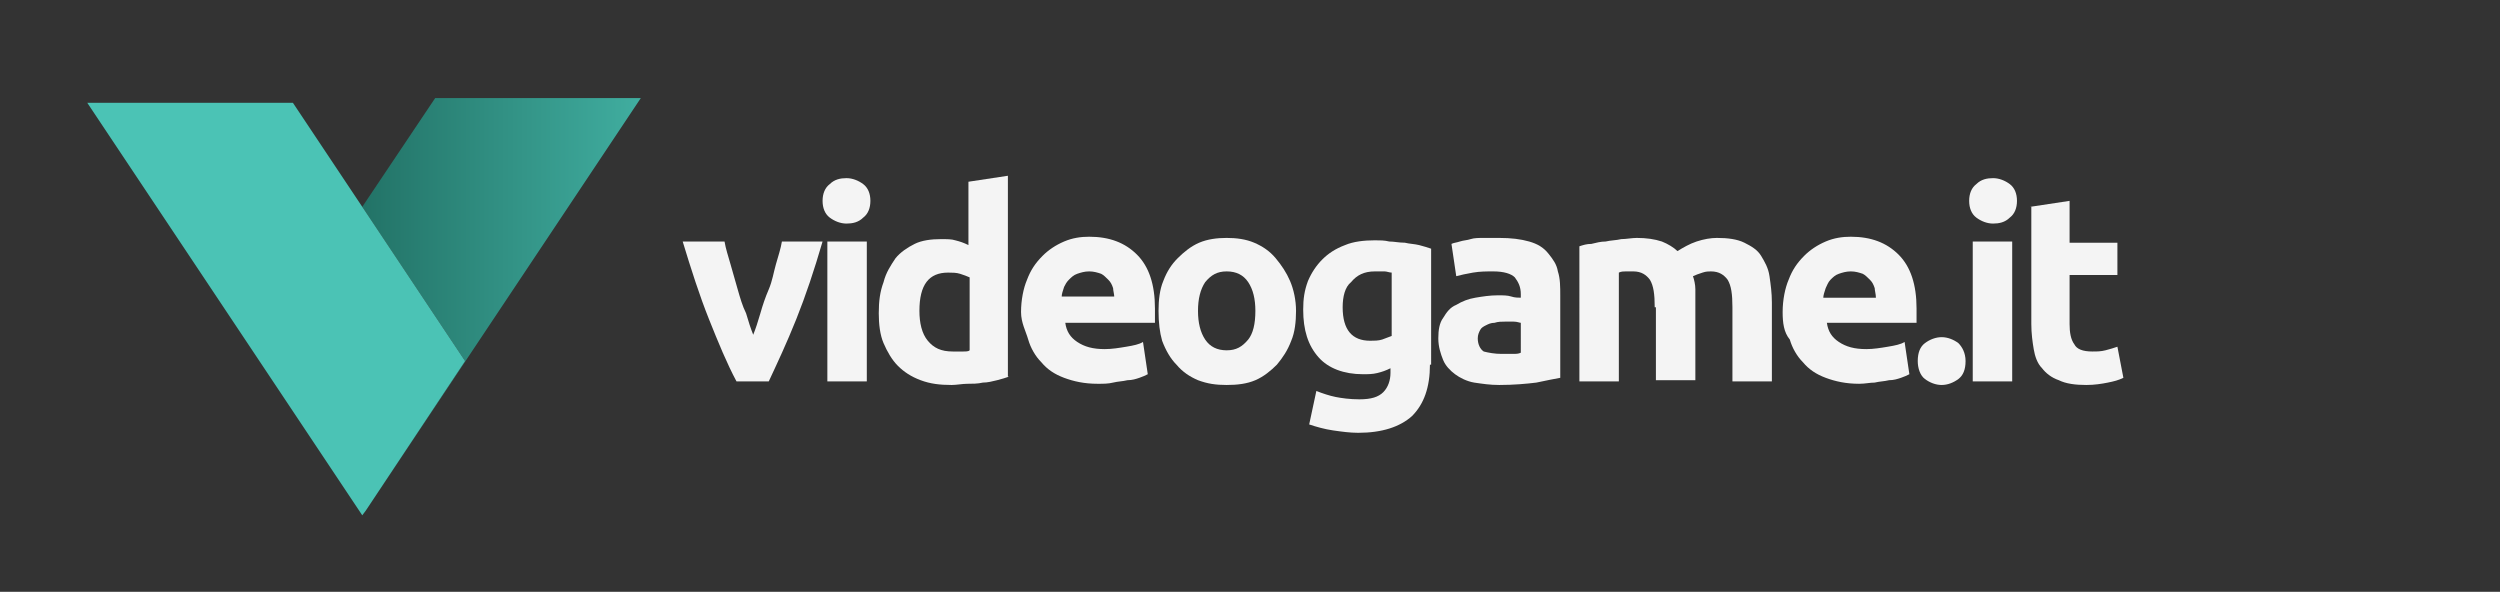
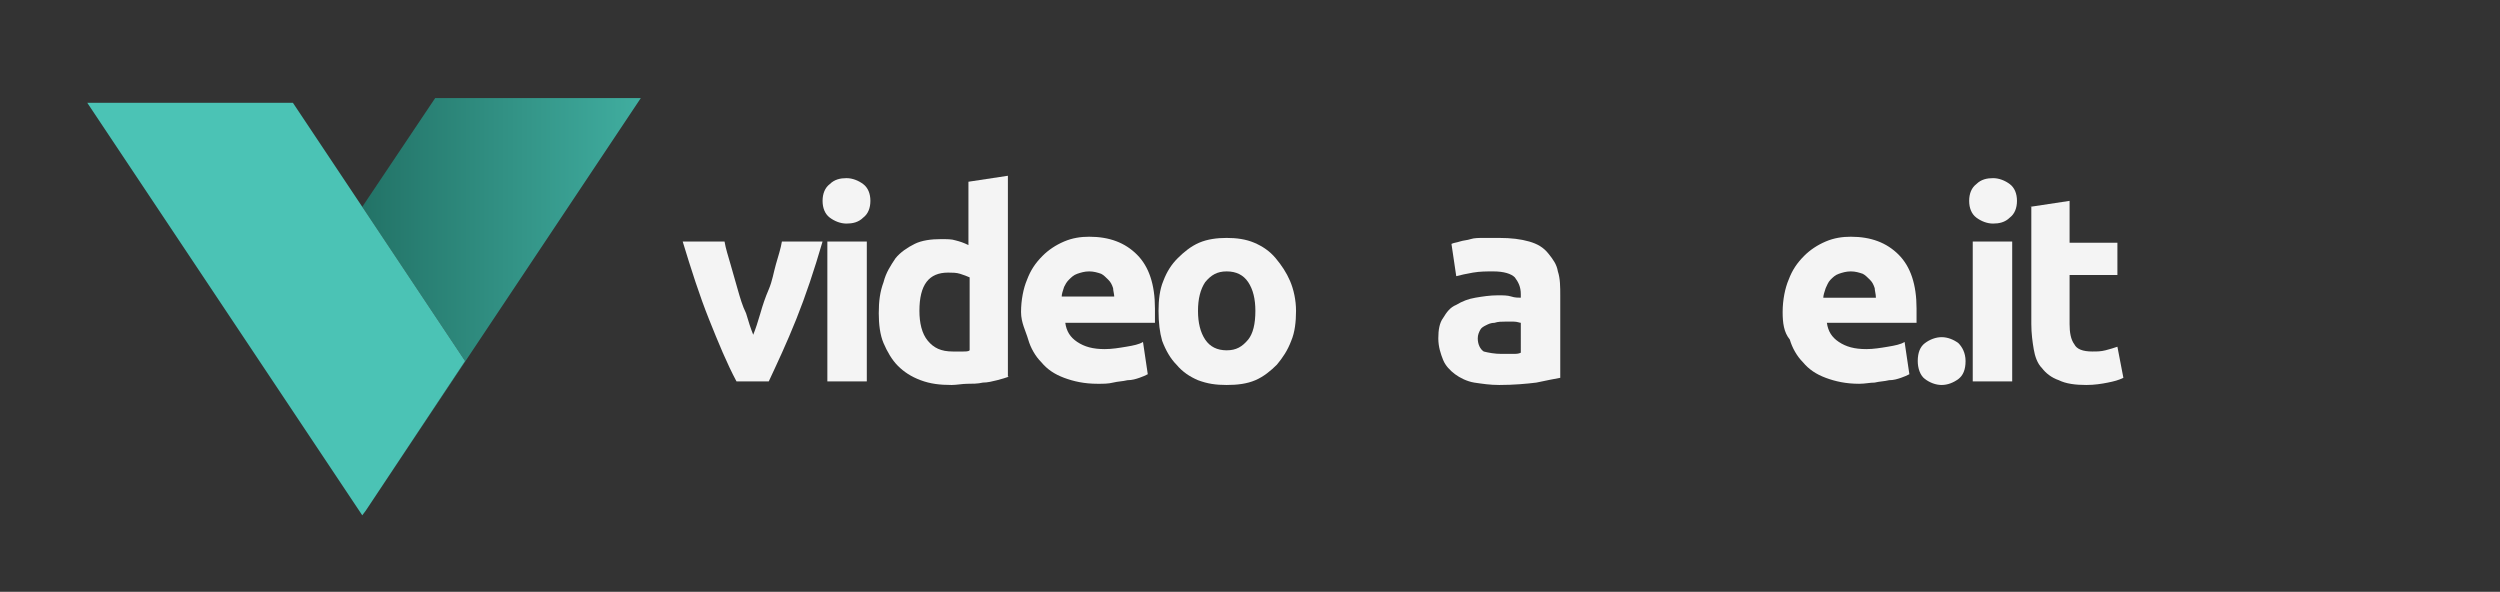
<svg xmlns="http://www.w3.org/2000/svg" version="1.1" id="Livello_1" x="0px" y="0px" viewBox="0 0 209.1 49.5" style="enable-background:new 0 0 209.1 49.5;" xml:space="preserve">
  <rect x="0" y="0" width="209.1" height="49.5" fill="#333333" stroke="none" />
  <style type="text/css">
	.st0{display:none;fill:#141212;}
	.st1{fill:url(#SVGID_1_);}
	.st2{fill:#4BC3B5;}
	.st3{display:none;}
	.st4{display:inline;fill:#F2F2F2;}
	.st5{display:none;fill:#F2F2F2;}
	.st6{fill:#F4F4F4;}
</style>
  <rect x="-1.7" y="-3" class="st0" width="215" height="56.2" />
  <g>
    <linearGradient id="SVGID_1_" gradientUnits="userSpaceOnUse" x1="30.076" y1="-2.764" x2="61.699" y2="-2.764" gradientTransform="matrix(1 0 0 -1 0 22.661)">
      <stop offset="0" style="stop-color:#227266" />
      <stop offset="0.81" style="stop-color:#43B3A5" />
      <stop offset="1" style="stop-color:#4BC3B5" />
    </linearGradient>
    <polygon class="st1" points="36.4,8.2 30.3,17.3 38.9,30.2 30.6,42.7 30.6,42.7 53.6,8.2  " />
    <polygon class="st2" points="30.3,17.3 24.5,8.6 7.3,8.6 30.3,43.1 30.6,42.7 38.9,30.2  " />
  </g>
  <g class="st3">
    <path class="st4" d="M54.2,20.8h3.5l2,9.7h0.7l2.2-9.6H66l-3,12.5h-5.7L54.2,20.8z" />
    <path class="st4" d="M67.9,19.1v-3.4h3.3v3.4H67.9z M67.9,33.3V20.8h3.3v12.5C71.2,33.3,67.9,33.3,67.9,33.3z" />
-     <path class="st4" d="M85,15.8v17.5h-3.3v-0.5c-1.2,0.5-2.2,0.8-3,0.8c-1.8,0-3.2-0.5-3.8-1.6c-0.7-1.1-1.1-2.7-1.1-5s0.5-4,1.3-5   c0.8-1.1,2.2-1.6,3.9-1.6c0.5,0,1.3,0.1,2.2,0.3l0.5,0.1v-5L85,15.8L85,15.8L85,15.8z M81.3,30.2l0.4-0.1v-6.5   c-0.9-0.2-1.7-0.3-2.5-0.3c-1.4,0-2,1.3-2,3.6c0,1.3,0.2,2.2,0.5,2.8c0.3,0.5,0.8,0.8,1.4,0.8C79.8,30.6,80.5,30.5,81.3,30.2z" />
+     <path class="st4" d="M85,15.8v17.5h-3.3v-0.5c-1.2,0.5-2.2,0.8-3,0.8c-1.8,0-3.2-0.5-3.8-1.6c-0.7-1.1-1.1-2.7-1.1-5s0.5-4,1.3-5   c0.8-1.1,2.2-1.6,3.9-1.6c0.5,0,1.3,0.1,2.2,0.3l0.5,0.1v-5L85,15.8L85,15.8L85,15.8z M81.3,30.2l0.4-0.1v-6.5   c-0.9-0.2-1.7-0.3-2.5-0.3c-1.4,0-2,1.3-2,3.6c0,1.3,0.2,2.2,0.5,2.8c0.3,0.5,0.8,0.8,1.4,0.8C79.8,30.6,80.5,30.5,81.3,30.2" />
    <path class="st4" d="M91.5,30c0.4,0.3,1,0.5,1.7,0.5c1.5,0,3-0.1,4.2-0.2l0.7-0.1l0.1,2.5c-1.9,0.5-3.7,0.7-5.2,0.7   c-1.9,0-3.2-0.5-4.1-1.4c-0.8-1-1.3-2.7-1.3-4.9c0-4.5,1.8-6.8,5.6-6.8c3.7,0,5.5,1.9,5.5,5.6l-0.3,2.3H91   C90.9,29.2,91.1,29.8,91.5,30z M95.1,25.9c0-1-0.2-1.7-0.5-2.2c-0.3-0.4-0.9-0.6-1.7-0.6s-1.4,0.3-1.7,0.6   c-0.3,0.5-0.5,1.1-0.5,2.1L95.1,25.9L95.1,25.9z" />
    <path class="st4" d="M101.5,22.2c0.9-1.2,2.3-1.7,4.4-1.7s3.5,0.6,4.4,1.7c0.9,1.2,1.3,2.7,1.3,4.8c0,4.4-1.9,6.7-5.8,6.7   S100,31.5,100,27C100.3,24.9,100.7,23.3,101.5,22.2z M104.2,29.8c0.3,0.6,1,0.9,1.8,0.9s1.4-0.3,1.8-0.9c0.3-0.6,0.5-1.5,0.5-2.9   c0-1.3-0.2-2.2-0.5-2.8c-0.3-0.6-1-0.9-1.8-0.9s-1.4,0.3-1.8,0.9c-0.3,0.6-0.5,1.5-0.5,2.8C103.6,28.2,103.9,29.2,104.2,29.8z" />
    <path class="st4" d="M125.6,34.9c0,1.4-0.5,2.5-1.6,3.2s-2.6,1-4.5,1s-3.3-0.3-4.3-0.7c-1-0.5-1.5-1.4-1.5-2.7c0-1.1,0.6-2.1,1.8-3   c-0.6-0.5-1-1.1-1-1.9c0-0.3,0.3-0.9,0.7-1.6l0.3-0.4c-1.2-0.8-1.7-2-1.7-3.7c0-1.6,0.5-2.7,1.4-3.5c1-0.7,2.2-1.1,3.8-1.1   c0.7,0,1.7,0,1.8,0h0.6l11.1-0.1l-4.1,2.8l-4.5,0.1c0.4,0.6,0.5,1.2,0.5,1.7c0,1.7-0.5,2.8-1.3,3.5c-0.8,0.6-2.2,1-4.1,1   c-0.4,0-0.7-0.1-1-0.1c-0.2,0.5-0.3,0.8-0.3,1.1c0,0.3,0.2,0.5,0.5,0.6s1,0.2,2,0.2c2.2,0,3.5,0.3,4.3,0.8   C125.2,32.5,125.6,33.5,125.6,34.9z M116.9,35.3c0,0.7,0.9,1.1,2.7,1.1c1.7,0,2.7-0.5,2.7-1.3c0-0.5-0.2-0.7-0.5-0.8   s-1-0.3-1.9-0.3l-2.3-0.2C117.2,34.2,116.9,34.7,116.9,35.3z M117.1,24.9c0,1.3,0.6,1.8,1.9,1.8s1.9-0.6,1.9-1.8   c0-1.2-0.6-1.8-1.9-1.8C117.8,23.1,117.1,23.7,117.1,24.9z" />
    <path class="st4" d="M137.2,24.6v5.2c0.1,0.5,0.1,0.7,0.3,0.8c0.1,0.1,2.7,0.1,3.1,0.1l0.1,2.5c-0.8,0-4.5,0-5.1-0.1   c-0.5-0.1-0.6-0.3-1.1-0.6c-1.3,0.6-2.4,0.9-3.7,0.9c-2.6,0-3.9-1.4-3.9-4.1c0-1.3,0.4-2.3,1.1-2.9s1.8-0.9,3.3-1l2.7-0.3v-0.6   c0-0.5-0.1-0.9-0.4-1.1c-0.3-0.3-0.6-0.3-1.1-0.3h-4.7l-0.1-2.1c1.8-0.5,3.5-0.7,5.1-0.7s2.8,0.3,3.5,1   C136.9,22.2,137.2,23.2,137.2,24.6z M131.6,28c-1,0.1-1.4,0.6-1.4,1.4c0,0.9,0.5,1.4,1.3,1.4c0.6,0,1.3-0.1,2.1-0.3l0.4-0.1v-2.7   L131.6,28z" />
    <path class="st4" d="M143.8,33.3h-3.3V20.8h3.3v0.7c1.2-0.7,2.2-1,3-1c1.4,0,2.3,0.4,3.2,1.2c1.5-0.8,3-1.2,4.2-1.2   c1.6,0,2.8,0.5,3.4,1.4c0.6,1,1,2.5,1,4.6v6.9h-3.2v-6.7c0-1.1-0.1-1.8-0.4-2.3c-0.3-0.5-0.7-0.7-1.4-0.7c-0.5,0-1.2,0.1-2,0.4   l-0.4,0.1c0.1,1.3,0.1,2.2,0.1,2.9v6.5H148V27c0-1.3-0.1-2.2-0.3-2.7c-0.3-0.5-0.7-0.7-1.4-0.7c-0.6,0-1.3,0.1-2,0.4l-0.3,0   L143.8,33.3L143.8,33.3z" />
    <path class="st4" d="M164.9,30c0.4,0.3,1,0.5,1.7,0.5c1.5,0,3-0.1,4.2-0.2l0.7-0.1l0.1,2.5c-1.9,0.5-3.7,0.7-5.2,0.7   c-1.9,0-3.2-0.5-4.1-1.4c-0.8-1-1.3-2.7-1.3-4.9c0-4.5,1.8-6.8,5.6-6.8c3.7,0,5.5,1.9,5.5,5.6l-0.3,2.3h-7.4   C164.3,29.2,164.5,29.8,164.9,30z M168.6,25.9c0-1-0.2-1.7-0.5-2.2c-0.3-0.4-0.9-0.6-1.7-0.6s-1.4,0.3-1.7,0.6   c-0.3,0.5-0.5,1.1-0.5,2.1L168.6,25.9L168.6,25.9z" />
-     <path class="st4" d="M177.2,23.4V21h2.3v2.4H177.2z M177.2,33.4v-8.8h2.3v8.8H177.2z" />
    <path class="st4" d="M186.7,26.5h-2.2v3.6c0,0.4,0,0.6,0.1,0.8c0,0.2,0.1,0.3,0.2,0.4c0.1,0.1,0.3,0.2,0.5,0.2l1.4-0.1l0.1,1.9   c-0.8,0.2-1.4,0.3-1.8,0.3c-1.1,0-1.8-0.3-2.2-0.7c-0.4-0.5-0.6-1.4-0.6-2.7v-3.7h-1.1v-2h1.1V22h2.3v2.5h2.2V26.5L186.7,26.5z" />
  </g>
  <circle class="st5" cx="179.8" cy="31.4" r="1.4" />
  <g class="st3">
    <path class="st4" d="M57.1,32.8c-0.8-1.6-1.7-3.5-2.5-5.6c-0.8-2.2-1.6-4.5-2.4-7H56c0.2,0.6,0.4,1.3,0.6,2   c0.2,0.7,0.4,1.5,0.7,2.2c0.2,0.7,0.5,1.5,0.7,2.2s0.5,1.4,0.7,1.9c0.2-0.6,0.4-1.2,0.7-1.9c0.2-0.7,0.5-1.4,0.7-2.2   c0.2-0.7,0.5-1.5,0.7-2.2s0.4-1.4,0.6-2H65c-0.8,2.5-1.6,4.9-2.4,7c-0.8,2.2-1.7,4-2.5,5.6H57.1z" />
    <path class="st4" d="M70.8,16.5c0,0.7-0.2,1.2-0.6,1.6s-0.9,0.6-1.5,0.6s-1.1-0.2-1.5-0.6s-0.6-0.9-0.6-1.6c0-0.7,0.2-1.2,0.6-1.6   c0.4-0.4,0.9-0.6,1.5-0.6s1.1,0.2,1.5,0.6S70.8,15.8,70.8,16.5z M70.5,32.8h-3.6V20.2h3.6V32.8z" />
    <path class="st4" d="M85,32.4c-0.3,0.1-0.7,0.2-1.1,0.3s-0.9,0.2-1.3,0.2c-0.5,0.1-0.9,0.1-1.4,0.2s-0.9,0.1-1.4,0.1   c-1,0-2-0.2-2.8-0.5s-1.5-0.7-2.1-1.3c-0.6-0.6-1-1.3-1.3-2.1c-0.3-0.8-0.4-1.7-0.4-2.7s0.1-2,0.4-2.8s0.6-1.5,1.1-2.1   s1.1-1,1.8-1.3c0.7-0.3,1.5-0.5,2.4-0.5c0.5,0,0.9,0,1.3,0.1s0.8,0.2,1.2,0.4v-5.7l3.6-0.6C85,14.1,85,32.4,85,32.4z M76.9,26.4   c0,1.1,0.2,2,0.7,2.7s1.2,1,2.2,1c0.3,0,0.6,0,0.9,0s0.5-0.1,0.7-0.1v-6.5c-0.2-0.1-0.5-0.3-0.9-0.4S79.8,23,79.4,23   C77.8,22.9,76.9,24.1,76.9,26.4z" />
    <path class="st4" d="M87.8,26.6c0-1.1,0.2-2.1,0.5-3c0.3-0.8,0.8-1.5,1.4-2.1s1.2-1,1.9-1.3c0.7-0.3,1.5-0.4,2.3-0.4   c1.8,0,3.2,0.6,4.3,1.7c1,1.1,1.6,2.7,1.6,4.9c0,0.2,0,0.4,0,0.7c0,0.2,0,0.5,0,0.7h-8.1c0.1,0.7,0.4,1.3,1,1.8   c0.6,0.4,1.4,0.7,2.5,0.7c0.7,0,1.3-0.1,1.9-0.2s1.2-0.3,1.6-0.4l0.5,2.9c-0.2,0.1-0.5,0.2-0.8,0.3s-0.7,0.2-1.1,0.3   s-0.8,0.1-1.3,0.2c-0.5,0-0.9,0.1-1.4,0.1c-1.1,0-2.1-0.2-3-0.5c-0.8-0.3-1.5-0.8-2.1-1.4c-0.6-0.6-1-1.3-1.2-2.1   S87.8,27.5,87.8,26.6z M96.3,25.2c0-0.3-0.1-0.6-0.2-0.9s-0.2-0.5-0.4-0.8c-0.2-0.2-0.4-0.4-0.7-0.6s-0.6-0.2-1-0.2s-0.7,0.1-1,0.2   s-0.5,0.3-0.7,0.5s-0.3,0.5-0.4,0.8s-0.2,0.6-0.2,0.9h4.6V25.2z" />
    <path class="st4" d="M114.4,26.5c0,1-0.1,1.9-0.4,2.7s-0.7,1.5-1.3,2.1s-1.2,1-2,1.4s-1.6,0.5-2.6,0.5c-0.9,0-1.8-0.2-2.5-0.5   s-1.4-0.8-2-1.4c-0.5-0.6-1-1.3-1.3-2.1s-0.5-1.7-0.5-2.7s0.2-1.9,0.5-2.7c0.3-0.8,0.7-1.5,1.3-2.1c0.6-0.6,1.2-1,2-1.3   s1.6-0.5,2.5-0.5s1.8,0.2,2.5,0.5c0.8,0.3,1.4,0.8,2,1.3c0.5,0.6,1,1.3,1.3,2.1C114.2,24.6,114.4,25.5,114.4,26.5z M110.7,26.5   c0-1.1-0.2-2-0.7-2.6c-0.4-0.6-1.1-1-1.9-1s-1.5,0.3-1.9,1c-0.5,0.6-0.7,1.5-0.7,2.6s0.2,2,0.7,2.6c0.4,0.7,1.1,1,1.9,1   s1.5-0.3,1.9-1C110.5,28.5,110.7,27.6,110.7,26.5z" />
    <path class="st4" d="M128.1,31.3c0,2.1-0.5,3.6-1.6,4.6s-2.7,1.5-4.9,1.5c-0.8,0-1.5-0.1-2.3-0.2s-1.5-0.3-2.1-0.5l0.6-3   c0.6,0.2,1.2,0.4,1.8,0.5c0.6,0.1,1.3,0.2,2.1,0.2c1,0,1.8-0.2,2.2-0.7c0.4-0.5,0.6-1,0.6-1.7v-0.5c-0.4,0.2-0.8,0.3-1.2,0.4   c-0.4,0.1-0.9,0.1-1.3,0.1c-1.8,0-3.1-0.5-4-1.6c-0.9-1-1.4-2.5-1.4-4.4c0-0.9,0.1-1.8,0.4-2.5s0.7-1.4,1.3-2c0.6-0.5,1.2-1,2-1.3   s1.7-0.4,2.7-0.4c0.4,0,0.9,0,1.3,0.1c0.5,0,0.9,0.1,1.4,0.2s0.9,0.1,1.3,0.2s0.8,0.2,1.1,0.3V31.3z M120.2,26.1c0,2,0.8,3,2.4,3   c0.4,0,0.7,0,1-0.1s0.6-0.2,0.8-0.3V23c-0.2,0-0.4-0.1-0.6-0.1s-0.5,0-0.8,0c-0.9,0-1.7,0.3-2.1,0.9S120.2,25.1,120.2,26.1z" />
    <path class="st4" d="M136,19.8c1.1,0,1.9,0.1,2.7,0.4c0.7,0.2,1.3,0.6,1.7,1c0.4,0.5,0.7,1,0.9,1.6s0.3,1.4,0.3,2.1v7.5   c-0.5,0.1-1.2,0.2-2.1,0.4c-0.9,0.2-2,0.2-3.3,0.2c-0.8,0-1.6-0.1-2.2-0.2c-0.7-0.1-1.2-0.4-1.7-0.7c-0.5-0.3-0.9-0.8-1.1-1.3   s-0.4-1.2-0.4-2c0-0.7,0.1-1.4,0.4-1.9c0.3-0.5,0.7-0.9,1.2-1.2s1.1-0.5,1.7-0.7c0.6-0.1,1.3-0.2,2-0.2c0.5,0,0.9,0,1.2,0.1   c0.4,0,0.7,0.1,0.9,0.2v-0.3c0-0.6-0.2-1.1-0.6-1.5c-0.4-0.4-1-0.6-1.9-0.6c-0.6,0-1.2,0-1.8,0.1s-1.1,0.2-1.5,0.4l-0.5-2.9   c0.2-0.1,0.5-0.1,0.8-0.2s0.7-0.1,1-0.2c0.4-0.1,0.8-0.1,1.2-0.1C135.2,19.8,135.6,19.8,136,19.8z M136.3,30.3c0.4,0,0.7,0,1,0   s0.6,0,0.8-0.1v-2.7c-0.1,0-0.4-0.1-0.7-0.1s-0.6,0-0.8,0c-0.3,0-0.7,0-1,0.1s-0.6,0.1-0.8,0.2s-0.4,0.3-0.5,0.5s-0.2,0.4-0.2,0.7   c0,0.6,0.2,1,0.6,1.2C135.1,30.2,135.7,30.3,136.3,30.3z" />
    <path class="st4" d="M151.8,26.1c0-1.2-0.1-2-0.4-2.5c-0.3-0.5-0.8-0.7-1.5-0.7c-0.2,0-0.5,0-0.7,0s-0.5,0.1-0.7,0.1v9.8h-3.6V20.6   c0.3-0.1,0.7-0.2,1.1-0.3c0.4-0.1,0.8-0.2,1.3-0.2s0.9-0.1,1.4-0.2c0.5,0,1-0.1,1.4-0.1c0.9,0,1.7,0.1,2.2,0.3   c0.6,0.2,1,0.5,1.4,0.8c0.5-0.4,1.1-0.7,1.8-0.9c0.7-0.2,1.3-0.3,1.8-0.3c1,0,1.8,0.1,2.5,0.4s1.2,0.7,1.6,1.2   c0.4,0.5,0.7,1.1,0.8,1.8c0.1,0.7,0.2,1.5,0.2,2.4v7.2h-3.6V26c0-1.2-0.1-2-0.4-2.5c-0.3-0.5-0.8-0.7-1.5-0.7c-0.2,0-0.5,0-0.8,0.1   s-0.6,0.2-0.9,0.4c0.1,0.4,0.2,0.8,0.2,1.2s0,0.8,0,1.3v6.9h-3.6V26.1z" />
    <path class="st4" d="M165,26.6c0-1.1,0.2-2.1,0.5-3c0.3-0.8,0.8-1.5,1.4-2.1s1.2-1,1.9-1.3s1.5-0.4,2.3-0.4c1.8,0,3.2,0.6,4.3,1.7   c1,1.1,1.6,2.7,1.6,4.9c0,0.2,0,0.4,0,0.7c0,0.2,0,0.5,0,0.7h-8.1c0.1,0.7,0.4,1.3,1,1.8c0.6,0.4,1.4,0.7,2.5,0.7   c0.7,0,1.3-0.1,1.9-0.2c0.6-0.1,1.2-0.3,1.6-0.4l0.5,2.9c-0.2,0.1-0.5,0.2-0.8,0.3s-0.7,0.2-1.1,0.3s-0.8,0.1-1.3,0.2   c-0.5,0-0.9,0.1-1.4,0.1c-1.1,0-2.1-0.2-3-0.5s-1.5-0.8-2.1-1.4c-0.6-0.6-1-1.3-1.2-2.1C165.1,28.4,165,27.5,165,26.6z M173.4,25.2   c0-0.3-0.1-0.6-0.2-0.9c-0.1-0.3-0.2-0.5-0.4-0.8c-0.2-0.2-0.4-0.4-0.7-0.6s-0.6-0.2-1-0.2s-0.7,0.1-1,0.2s-0.5,0.3-0.7,0.5   s-0.3,0.5-0.4,0.8c-0.1,0.3-0.2,0.6-0.2,0.9h4.6V25.2z" />
    <path class="st4" d="M186,21.3c0,0.5-0.2,0.8-0.5,1.1c-0.3,0.3-0.7,0.4-1.1,0.4s-0.8-0.1-1.1-0.4s-0.5-0.6-0.5-1.1s0.2-0.8,0.5-1.1   c0.3-0.3,0.7-0.4,1.1-0.4s0.8,0.1,1.1,0.4C185.9,20.5,186,20.9,186,21.3z M185.8,32.8h-2.5v-8.9h2.5V32.8z" />
    <path class="st4" d="M188.1,21.7l2.5-0.4v2.6h3V26h-3v3.1c0,0.5,0.1,1,0.3,1.3s0.6,0.5,1.1,0.5c0.3,0,0.6,0,0.8-0.1   s0.6-0.1,0.8-0.2l0.4,2c-0.3,0.1-0.6,0.2-1,0.3s-0.8,0.1-1.4,0.1c-0.7,0-1.3-0.1-1.7-0.3c-0.5-0.2-0.8-0.4-1.1-0.8   c-0.3-0.3-0.5-0.7-0.6-1.2s-0.2-1-0.2-1.6L188.1,21.7L188.1,21.7z" />
  </g>
  <g>
    <path class="st6" d="M61.6,31.9c-0.8-1.5-1.5-3.2-2.3-5.2c-0.8-2-1.5-4.2-2.2-6.5h3.5c0.1,0.6,0.3,1.2,0.5,1.9   c0.2,0.7,0.4,1.4,0.6,2.1c0.2,0.7,0.4,1.4,0.7,2c0.2,0.7,0.4,1.3,0.6,1.8c0.2-0.5,0.4-1.1,0.6-1.8c0.2-0.7,0.4-1.3,0.7-2   s0.4-1.4,0.6-2.1c0.2-0.7,0.4-1.3,0.5-1.9h3.4c-0.7,2.4-1.4,4.5-2.2,6.5c-0.8,2-1.6,3.7-2.3,5.2H61.6z" />
    <path class="st6" d="M72.8,16.8c0,0.6-0.2,1.1-0.6,1.4c-0.4,0.4-0.9,0.5-1.4,0.5c-0.5,0-1-0.2-1.4-0.5c-0.4-0.3-0.6-0.8-0.6-1.4   s0.2-1.1,0.6-1.4c0.4-0.4,0.9-0.5,1.4-0.5c0.5,0,1,0.2,1.4,0.5C72.6,15.7,72.8,16.2,72.8,16.8z M72.5,31.9h-3.3V20.2h3.3V31.9z" />
    <path class="st6" d="M84.4,31.5c-0.3,0.1-0.6,0.2-1,0.3C83,31.9,82.6,32,82.2,32c-0.4,0.1-0.9,0.1-1.3,0.1c-0.4,0-0.9,0.1-1.3,0.1   c-1,0-1.8-0.1-2.6-0.4c-0.8-0.3-1.4-0.7-1.9-1.2c-0.5-0.5-0.9-1.2-1.2-1.9s-0.4-1.6-0.4-2.5c0-1,0.1-1.8,0.4-2.6   c0.2-0.8,0.6-1.4,1-2c0.4-0.5,1-0.9,1.6-1.2c0.6-0.3,1.4-0.4,2.2-0.4c0.5,0,0.9,0,1.2,0.1c0.4,0.1,0.7,0.2,1.1,0.4v-5.3l3.3-0.5   V31.5z M76.9,26c0,1,0.2,1.9,0.7,2.5c0.5,0.6,1.1,0.9,2.1,0.9c0.3,0,0.6,0,0.8,0c0.3,0,0.5,0,0.6-0.1v-6.1   c-0.2-0.1-0.5-0.2-0.8-0.3s-0.7-0.1-1-0.1C77.7,22.8,76.9,23.8,76.9,26z" />
    <path class="st6" d="M85.4,26.1c0-1,0.2-2,0.5-2.7c0.3-0.8,0.7-1.4,1.3-2c0.5-0.5,1.1-0.9,1.8-1.2c0.7-0.3,1.4-0.4,2.1-0.4   c1.7,0,3,0.5,4,1.5c1,1,1.5,2.5,1.5,4.5c0,0.2,0,0.4,0,0.6c0,0.2,0,0.4,0,0.6h-7.5c0.1,0.7,0.4,1.2,1,1.6c0.6,0.4,1.3,0.6,2.3,0.6   c0.6,0,1.2-0.1,1.8-0.2c0.6-0.1,1.1-0.2,1.4-0.4l0.4,2.7c-0.2,0.1-0.4,0.2-0.7,0.3c-0.3,0.1-0.6,0.2-1,0.2   c-0.4,0.1-0.8,0.1-1.2,0.2s-0.8,0.1-1.3,0.1c-1.1,0-2-0.2-2.8-0.5c-0.8-0.3-1.4-0.7-1.9-1.3c-0.5-0.5-0.9-1.2-1.1-1.9   S85.4,27,85.4,26.1z M93.2,24.9c0-0.3-0.1-0.6-0.1-0.8c-0.1-0.3-0.2-0.5-0.4-0.7c-0.2-0.2-0.4-0.4-0.6-0.5c-0.3-0.1-0.6-0.2-1-0.2   c-0.4,0-0.7,0.1-1,0.2c-0.3,0.1-0.5,0.3-0.7,0.5S89.1,23.8,89,24c-0.1,0.3-0.2,0.6-0.2,0.8H93.2z" />
    <path class="st6" d="M108.4,26c0,0.9-0.1,1.8-0.4,2.5c-0.3,0.8-0.7,1.4-1.2,2c-0.5,0.5-1.1,1-1.8,1.3c-0.7,0.3-1.5,0.4-2.4,0.4   c-0.9,0-1.6-0.1-2.4-0.4c-0.7-0.3-1.3-0.7-1.8-1.3c-0.5-0.5-0.9-1.2-1.2-2C97,27.8,96.9,27,96.9,26c0-0.9,0.1-1.8,0.4-2.5   c0.3-0.8,0.7-1.4,1.2-1.9s1.1-1,1.8-1.3c0.7-0.3,1.5-0.4,2.3-0.4c0.8,0,1.6,0.1,2.3,0.4s1.3,0.7,1.8,1.3s0.9,1.2,1.2,1.9   S108.4,25.1,108.4,26z M105,26c0-1-0.2-1.8-0.6-2.4c-0.4-0.6-1-0.9-1.8-0.9c-0.8,0-1.3,0.3-1.8,0.9c-0.4,0.6-0.6,1.4-0.6,2.4   s0.2,1.8,0.6,2.4c0.4,0.6,1,0.9,1.8,0.9c0.8,0,1.3-0.3,1.8-0.9C104.8,27.9,105,27.1,105,26z" />
-     <path class="st6" d="M119.6,30.5c0,1.9-0.5,3.3-1.5,4.3c-1,0.9-2.5,1.4-4.5,1.4c-0.7,0-1.4-0.1-2.1-0.2c-0.7-0.1-1.4-0.3-2-0.5   l0.6-2.8c0.5,0.2,1.1,0.4,1.6,0.5s1.2,0.2,2,0.2c1,0,1.6-0.2,2-0.6c0.4-0.4,0.6-1,0.6-1.6v-0.4c-0.4,0.2-0.7,0.3-1.1,0.4   s-0.8,0.1-1.2,0.1c-1.6,0-2.9-0.5-3.7-1.4c-0.9-1-1.3-2.3-1.3-4c0-0.9,0.1-1.6,0.4-2.4c0.3-0.7,0.7-1.3,1.2-1.8s1.1-0.9,1.9-1.2   c0.7-0.3,1.6-0.4,2.5-0.4c0.4,0,0.8,0,1.2,0.1c0.4,0,0.8,0.1,1.3,0.1c0.4,0.1,0.8,0.1,1.2,0.2c0.4,0.1,0.7,0.2,1,0.3V30.5z    M112.3,25.7c0,1.9,0.8,2.8,2.3,2.8c0.3,0,0.7,0,1-0.1c0.3-0.1,0.5-0.2,0.8-0.3v-5.3c-0.2,0-0.4-0.1-0.6-0.1c-0.2,0-0.5,0-0.8,0   c-0.9,0-1.5,0.3-2,0.9C112.5,24,112.3,24.8,112.3,25.7z" />
    <path class="st6" d="M125.4,19.9c1,0,1.8,0.1,2.5,0.3c0.7,0.2,1.2,0.5,1.6,1s0.7,0.9,0.8,1.5c0.2,0.6,0.2,1.3,0.2,2v6.9   c-0.5,0.1-1.1,0.2-2,0.4c-0.8,0.1-1.9,0.2-3.1,0.2c-0.8,0-1.4-0.1-2.1-0.2c-0.6-0.1-1.2-0.4-1.6-0.7c-0.4-0.3-0.8-0.7-1-1.2   s-0.4-1.1-0.4-1.8c0-0.7,0.1-1.3,0.4-1.7c0.3-0.5,0.6-0.9,1.1-1.1c0.5-0.3,1-0.5,1.6-0.6s1.2-0.2,1.9-0.2c0.4,0,0.8,0,1.1,0.1   s0.6,0.1,0.8,0.1v-0.3c0-0.6-0.2-1-0.5-1.4c-0.3-0.3-0.9-0.5-1.8-0.5c-0.6,0-1.1,0-1.7,0.1c-0.6,0.1-1,0.2-1.4,0.3l-0.4-2.7   c0.2-0.1,0.4-0.1,0.7-0.2c0.3-0.1,0.6-0.1,0.9-0.2s0.7-0.1,1.1-0.1C124.6,19.9,125,19.9,125.4,19.9z M125.6,29.6c0.3,0,0.6,0,0.9,0   s0.5,0,0.7-0.1V27c-0.1,0-0.3-0.1-0.6-0.1c-0.3,0-0.5,0-0.7,0c-0.3,0-0.6,0-0.9,0.1c-0.3,0-0.5,0.1-0.7,0.2   c-0.2,0.1-0.4,0.2-0.5,0.4s-0.2,0.4-0.2,0.7c0,0.5,0.2,0.9,0.5,1.1C124.5,29.5,125,29.6,125.6,29.6z" />
-     <path class="st6" d="M138.4,25.7c0-1.1-0.1-1.8-0.4-2.3c-0.3-0.4-0.7-0.7-1.4-0.7c-0.2,0-0.4,0-0.6,0c-0.2,0-0.4,0-0.6,0.1v9.1   h-3.3V20.6c0.3-0.1,0.6-0.2,1-0.2c0.4-0.1,0.8-0.2,1.2-0.2c0.4-0.1,0.9-0.1,1.3-0.2c0.4,0,0.9-0.1,1.3-0.1c0.8,0,1.5,0.1,2.1,0.3   c0.5,0.2,1,0.5,1.3,0.8c0.5-0.3,1-0.6,1.6-0.8c0.6-0.2,1.2-0.3,1.7-0.3c0.9,0,1.7,0.1,2.3,0.4c0.6,0.3,1.1,0.6,1.4,1.1   s0.6,1,0.7,1.7c0.1,0.7,0.2,1.4,0.2,2.2v6.6h-3.3v-6.2c0-1.1-0.1-1.8-0.4-2.3c-0.3-0.4-0.7-0.7-1.4-0.7c-0.2,0-0.4,0-0.7,0.1   s-0.6,0.2-0.8,0.3c0.1,0.3,0.2,0.7,0.2,1.1c0,0.4,0,0.8,0,1.2v6.4h-3.3V25.7z" />
    <path class="st6" d="M149.1,26.1c0-1,0.2-2,0.5-2.7c0.3-0.8,0.7-1.4,1.3-2c0.5-0.5,1.1-0.9,1.8-1.2s1.4-0.4,2.1-0.4   c1.7,0,3,0.5,4,1.5c1,1,1.5,2.5,1.5,4.5c0,0.2,0,0.4,0,0.6c0,0.2,0,0.4,0,0.6h-7.5c0.1,0.7,0.4,1.2,1,1.6c0.6,0.4,1.3,0.6,2.3,0.6   c0.6,0,1.2-0.1,1.8-0.2c0.6-0.1,1.1-0.2,1.4-0.4l0.4,2.7c-0.2,0.1-0.4,0.2-0.7,0.3c-0.3,0.1-0.6,0.2-1,0.2   c-0.4,0.1-0.8,0.1-1.2,0.2c-0.4,0-0.8,0.1-1.3,0.1c-1.1,0-2-0.2-2.8-0.5c-0.8-0.3-1.4-0.7-1.9-1.3c-0.5-0.5-0.9-1.2-1.1-1.9   C149.2,27.8,149.1,27,149.1,26.1z M156.9,24.9c0-0.3-0.1-0.6-0.1-0.8c-0.1-0.3-0.2-0.5-0.4-0.7c-0.2-0.2-0.4-0.4-0.6-0.5   c-0.3-0.1-0.6-0.2-1-0.2c-0.4,0-0.7,0.1-1,0.2c-0.3,0.1-0.5,0.3-0.7,0.5s-0.3,0.5-0.4,0.7c-0.1,0.3-0.2,0.6-0.2,0.8H156.9z" />
    <path class="st6" d="M164.4,30.2c0,0.7-0.2,1.2-0.6,1.5c-0.4,0.3-0.9,0.5-1.4,0.5s-1-0.2-1.4-0.5c-0.4-0.3-0.6-0.9-0.6-1.5   c0-0.7,0.2-1.2,0.6-1.5c0.4-0.3,0.9-0.5,1.4-0.5s1,0.2,1.4,0.5C164.1,29,164.4,29.5,164.4,30.2z" />
    <path class="st6" d="M168.7,16.8c0,0.6-0.2,1.1-0.6,1.4c-0.4,0.4-0.9,0.5-1.4,0.5s-1-0.2-1.4-0.5c-0.4-0.3-0.6-0.8-0.6-1.4   s0.2-1.1,0.6-1.4c0.4-0.4,0.9-0.5,1.4-0.5s1,0.2,1.4,0.5C168.5,15.7,168.7,16.2,168.7,16.8z M168.3,31.9H165V20.2h3.3V31.9z" />
    <path class="st6" d="M169.8,17.3l3.3-0.5v3.5h4V23h-4v4.1c0,0.7,0.1,1.3,0.4,1.7c0.2,0.4,0.7,0.6,1.5,0.6c0.4,0,0.7,0,1.1-0.1   c0.4-0.1,0.7-0.2,1-0.3l0.5,2.6c-0.4,0.2-0.8,0.3-1.3,0.4c-0.5,0.1-1.1,0.2-1.8,0.2c-0.9,0-1.7-0.1-2.3-0.4c-0.6-0.2-1.1-0.6-1.4-1   c-0.4-0.4-0.6-1-0.7-1.6c-0.1-0.6-0.2-1.3-0.2-2.1V17.3z" />
  </g>
</svg>